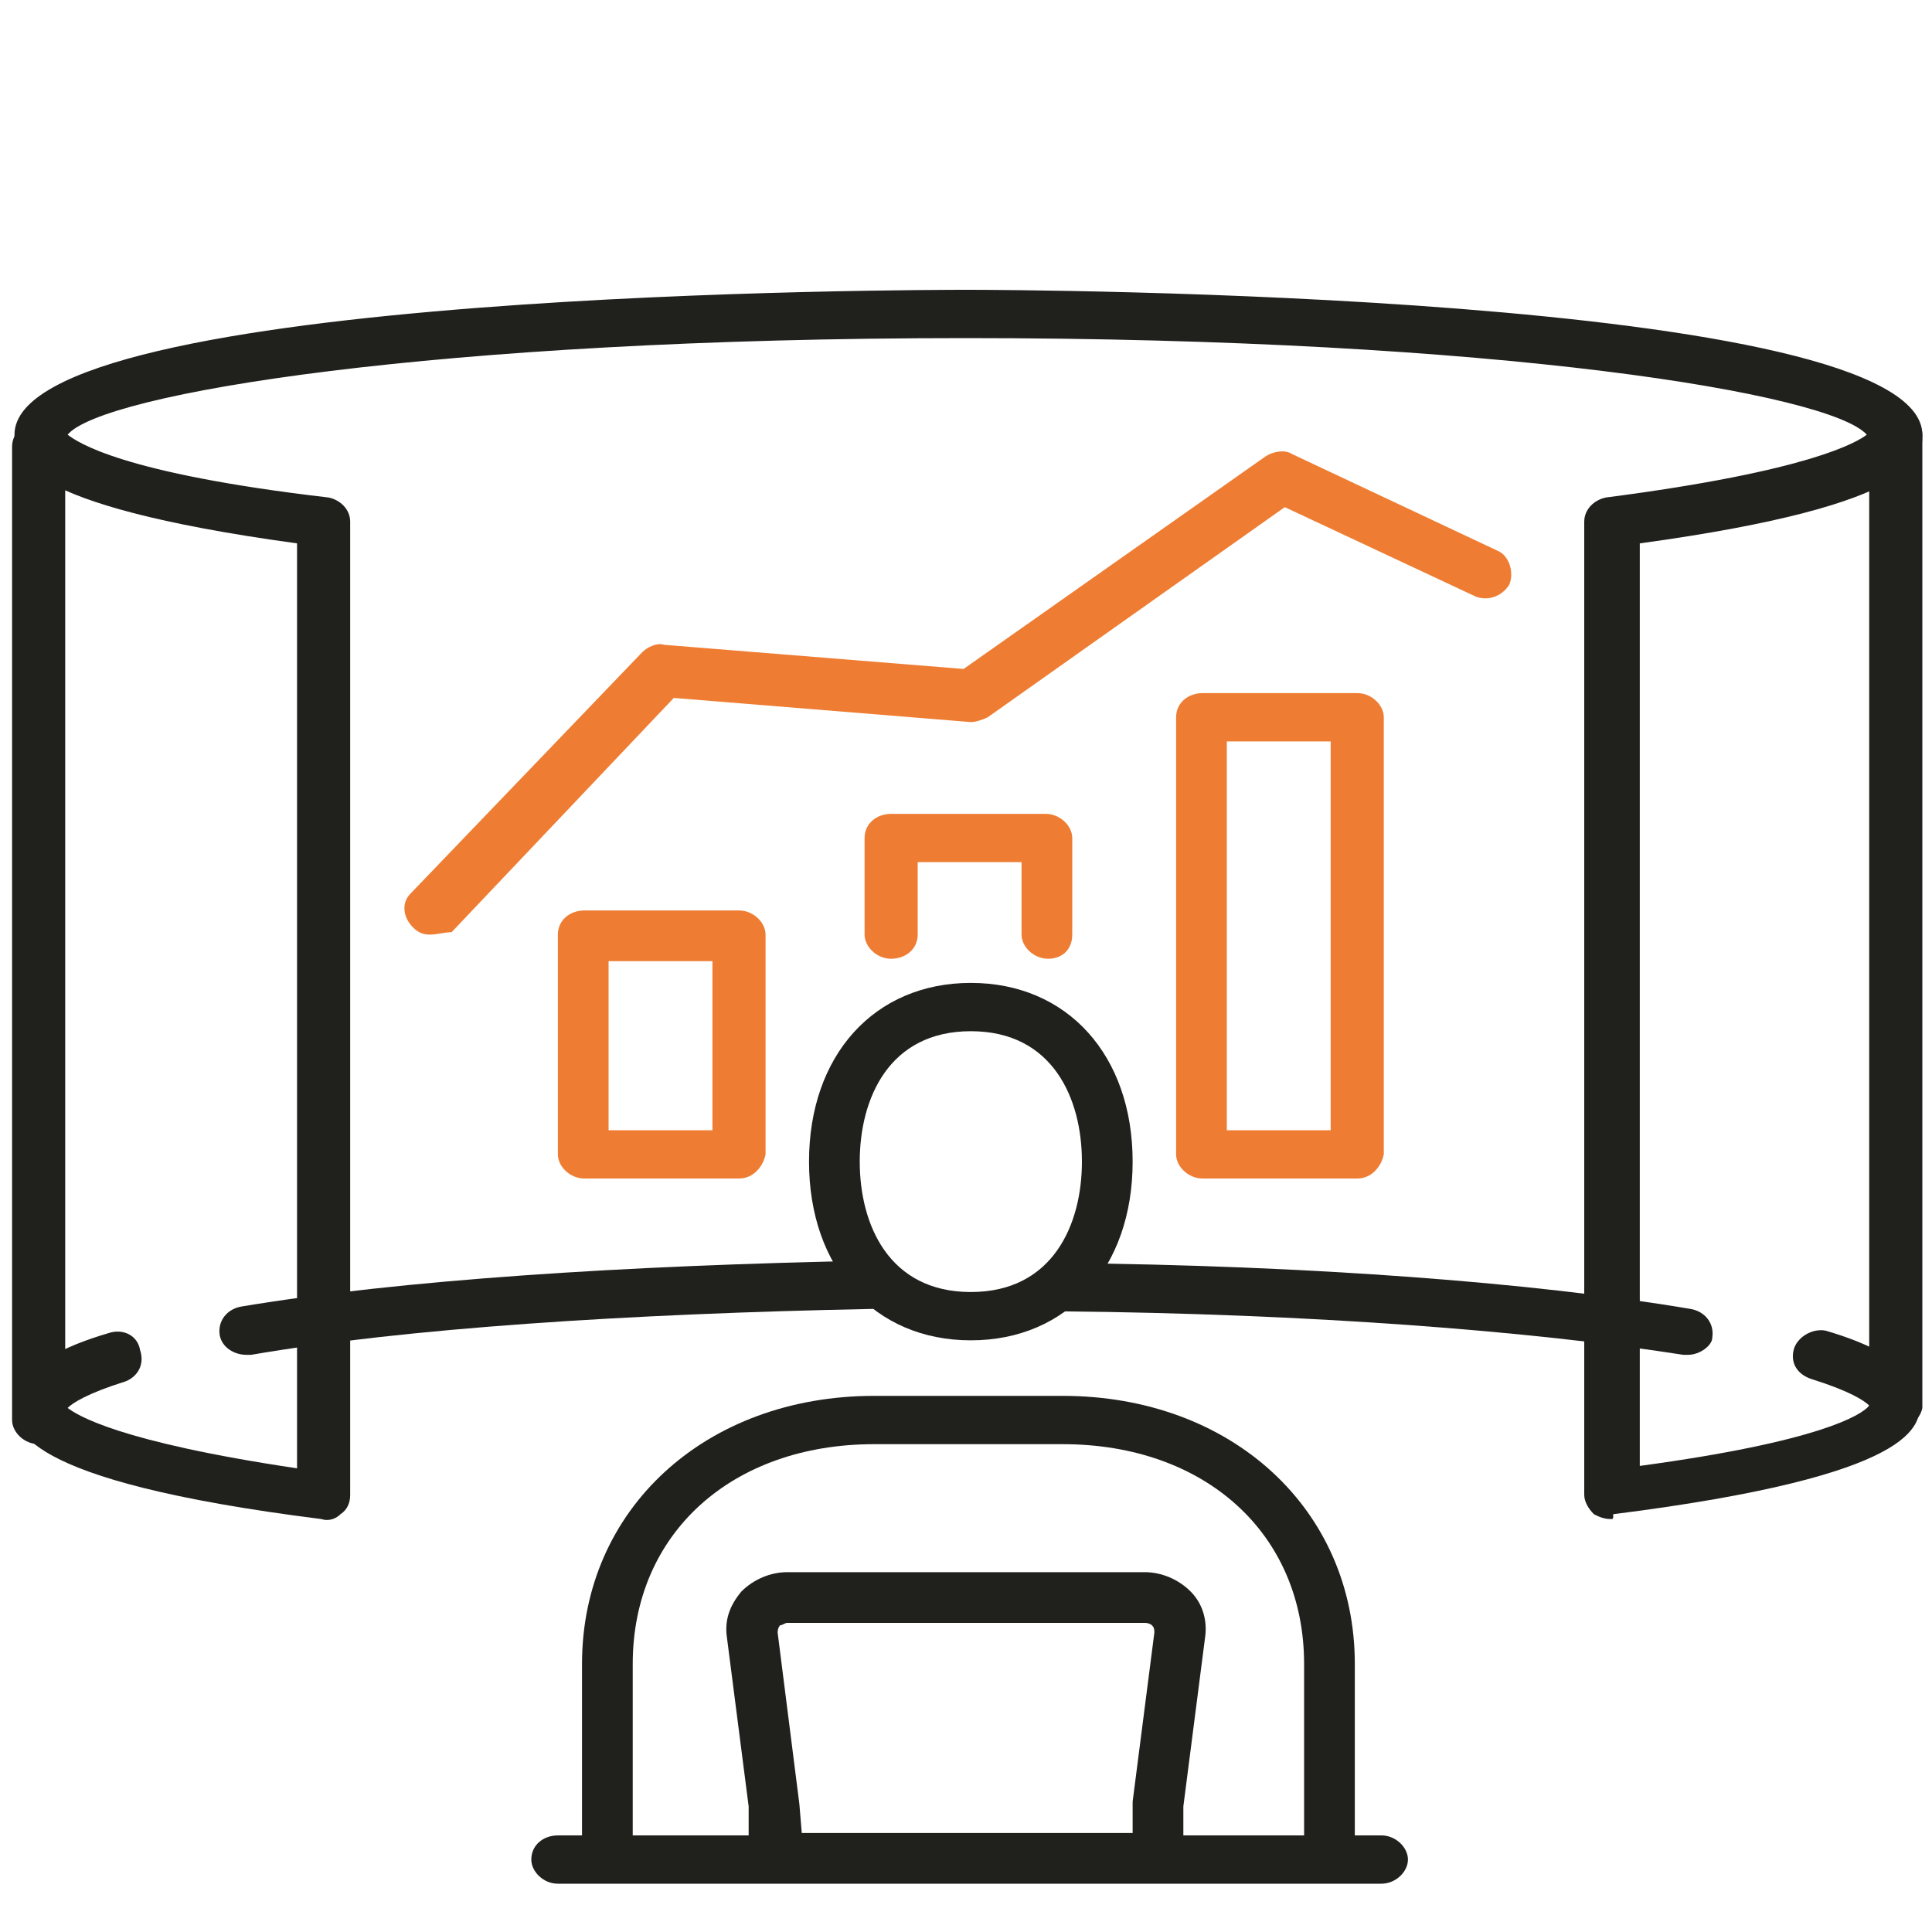
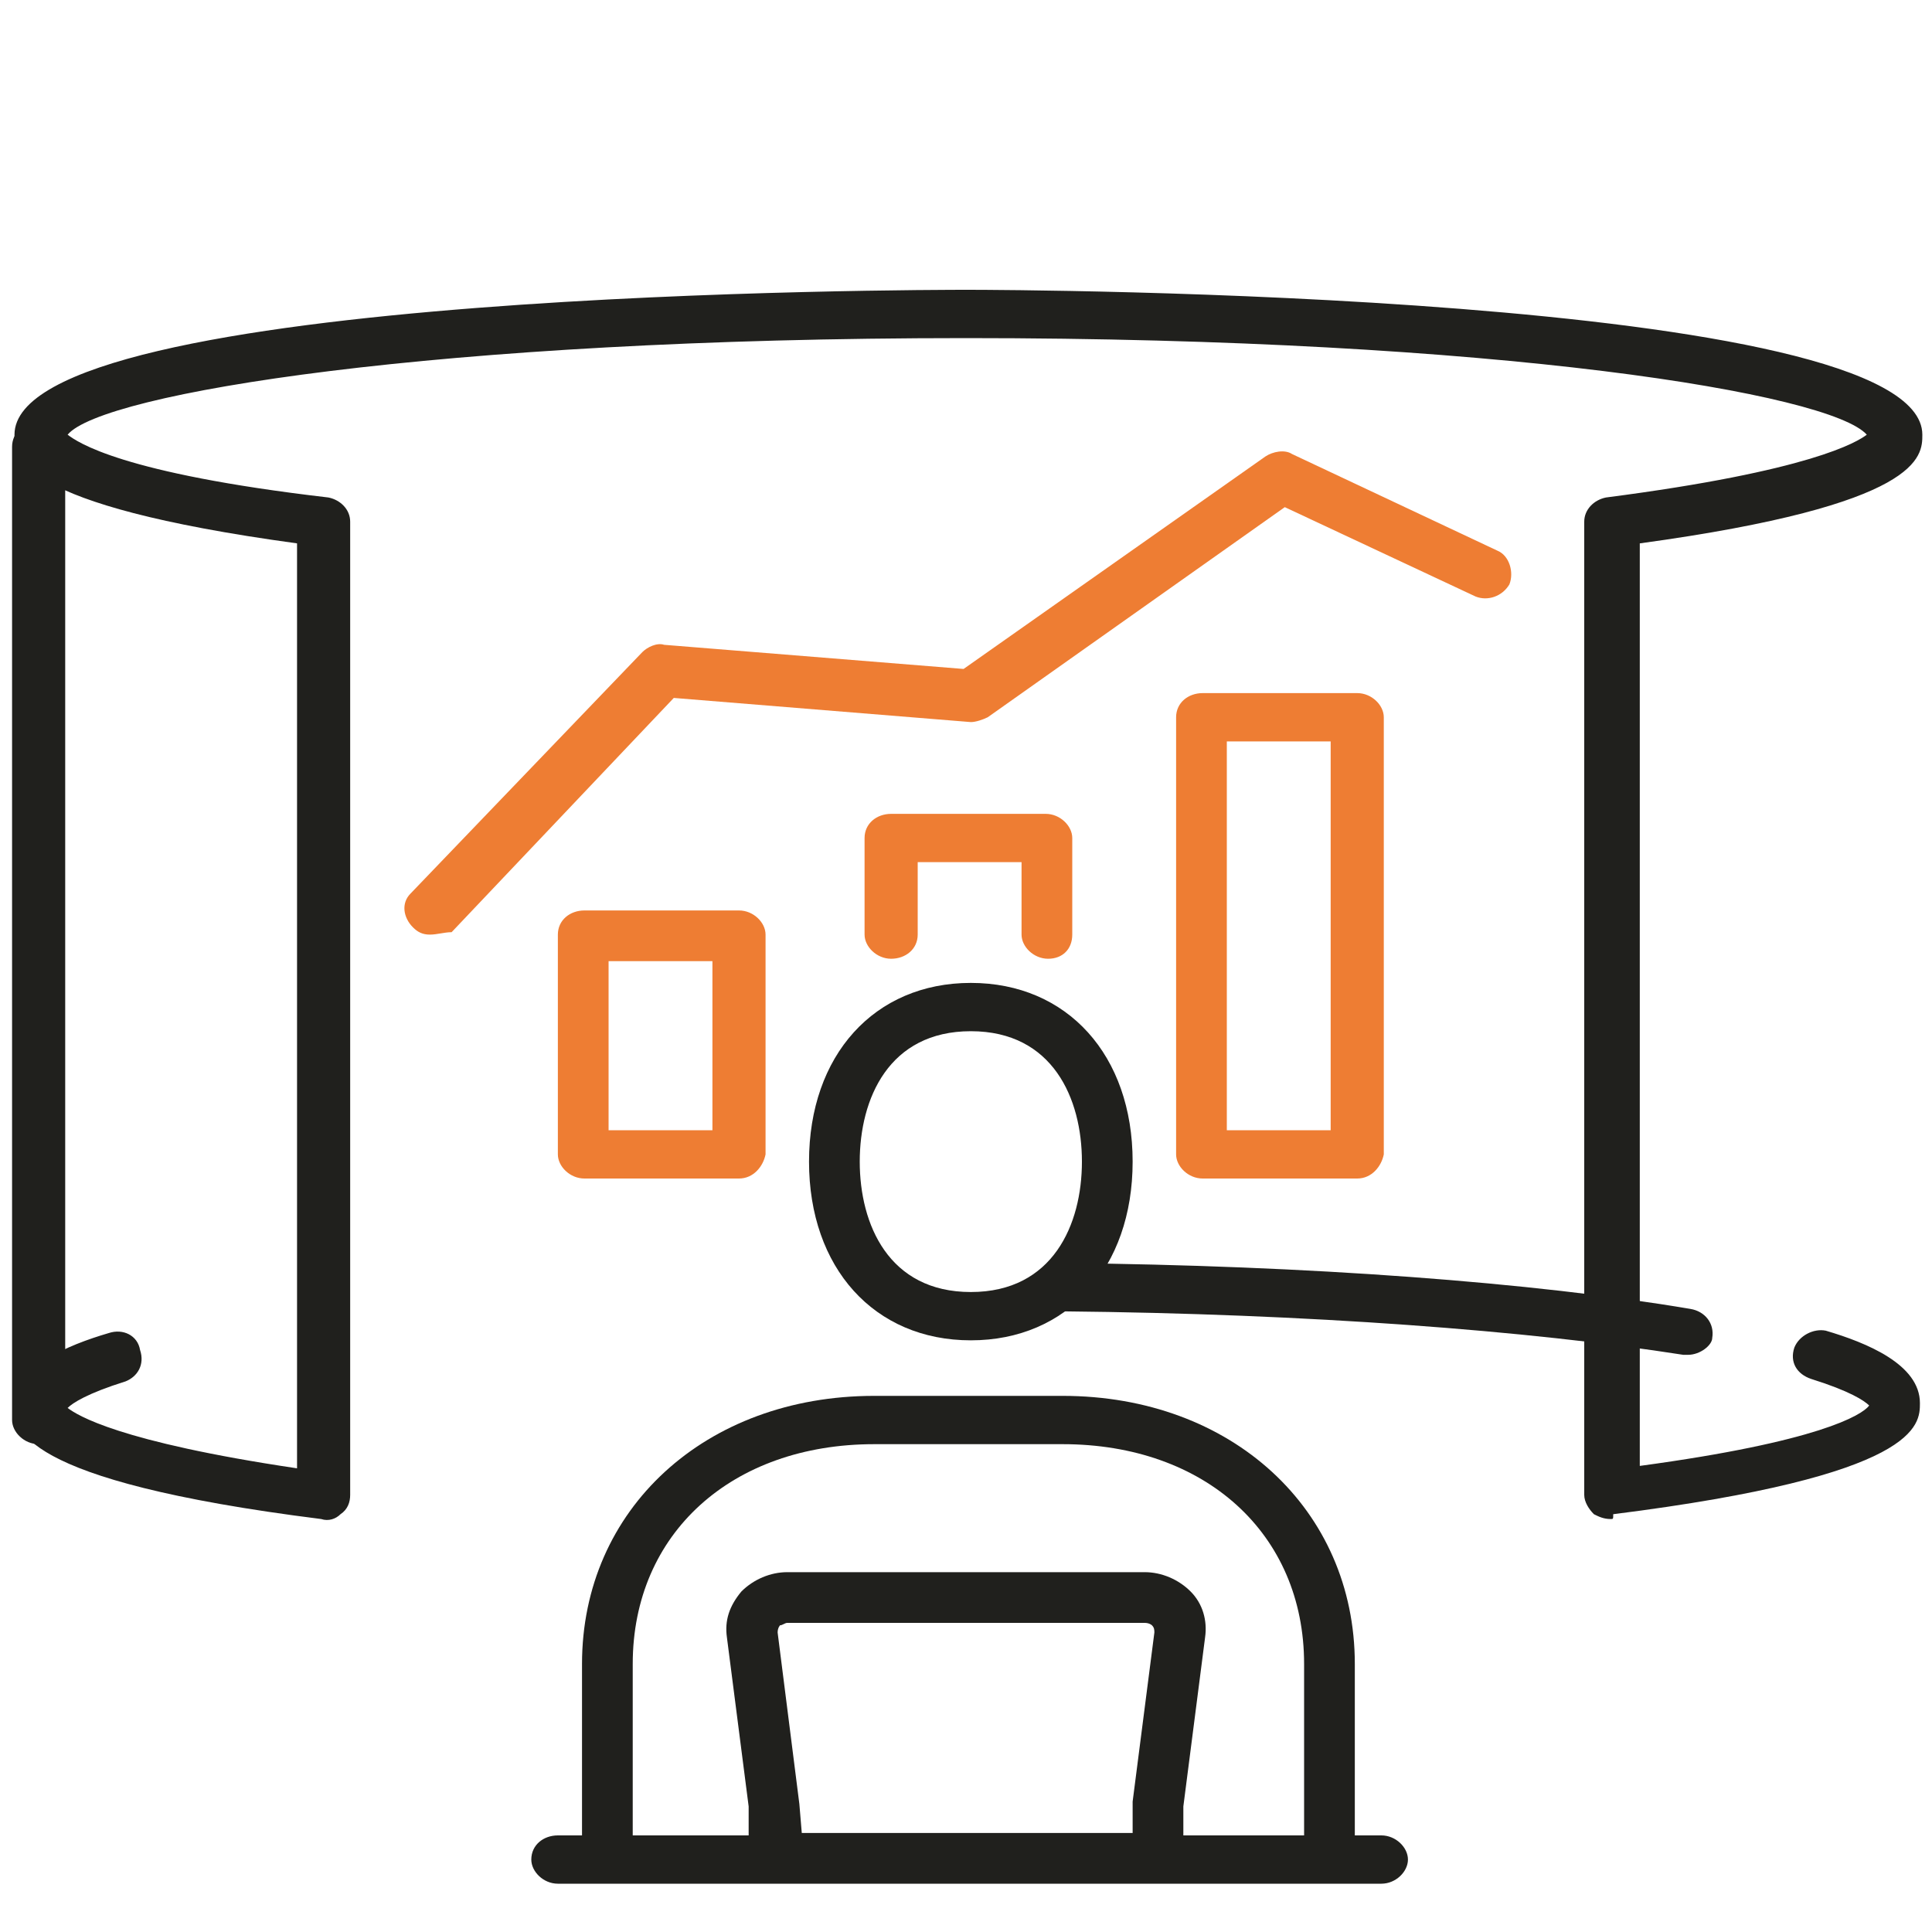
<svg xmlns="http://www.w3.org/2000/svg" version="1.1" id="Layer_1" x="0px" y="0px" viewBox="0 0 80 80" style="enable-background:new 0 0 80 80;" xml:space="preserve">
  <style type="text/css">
	.st0{fill:none;}
	.st1{fill:#20201D;}
	.st2{fill:#EE7D33;}
</style>
-   <rect y="0" class="st0" width="80" height="80" />
  <g>
    <g>
      <g>
        <path class="st1" d="M66.7,62.9c-0.3,0-0.5-0.1-0.7-0.2c-0.2-0.2-0.4-0.5-0.4-0.8V21.6c0-0.5,0.4-0.9,0.9-1     c8.5-1.1,10.4-2.3,10.8-2.6c-1.5-1.7-15.2-4-37.3-4c-22,0-35.8,2.3-37.2,4c0.4,0.3,2.2,1.6,10.8,2.6c0.5,0.1,0.9,0.5,0.9,1v40.3     c0,0.3-0.1,0.6-0.4,0.8c-0.2,0.2-0.5,0.3-0.8,0.2C0.6,61.3,0.6,59.1,0.6,58.2c0-1.6,2.2-2.5,3.9-3c0.6-0.2,1.2,0.1,1.3,0.7     C6,56.5,5.7,57,5.2,57.2c-1.6,0.5-2.2,0.9-2.4,1.1c0.4,0.3,2.1,1.4,9.5,2.5V22.5C0.6,20.9,0.6,18.9,0.6,18c0-6,37.9-6,39.5-6     s39.5,0.1,39.5,6c0,0.9,0,2.9-11.7,4.5v38.2c7.4-1,9.2-2.1,9.5-2.5c-0.2-0.2-0.8-0.6-2.4-1.1c-0.6-0.2-0.9-0.7-0.7-1.3     c0.2-0.5,0.8-0.8,1.3-0.7c1.7,0.5,3.9,1.4,3.9,3c0,0.9,0,3-12.7,4.6C66.8,62.9,66.8,62.9,66.7,62.9z" />
        <path class="st1" d="M69.9,56.1c-0.1,0-0.1,0-0.2,0c-6.4-1-15.5-1.7-25.7-1.8c-0.6,0-1.1-0.5-1.1-1c0-0.6,0.5-1,1.1-1     c10.2,0.1,19.5,0.8,26,1.9c0.6,0.1,1,0.6,0.9,1.2C70.9,55.7,70.4,56.1,69.9,56.1z" />
-         <path class="st1" d="M10.2,56.1c-0.5,0-1-0.3-1.1-0.8C9,54.7,9.4,54.2,10,54.1c6.6-1.1,15.8-1.7,26.1-1.9l0,0     c0.6,0,1.1,0.4,1.1,1s-0.5,1-1.1,1C26,54.4,16.8,55,10.4,56.1C10.3,56.1,10.2,56.1,10.2,56.1z" />
-         <path class="st1" d="M78.5,59.2c-0.6,0-1.1-0.5-1.1-1V18c0-0.6,0.5-1,1.1-1s1.1,0.5,1.1,1v40.3C79.5,58.8,79,59.2,78.5,59.2z" />
        <path class="st1" d="M1.6,59.8c-0.6,0-1.1-0.5-1.1-1V18.5c0-0.6,0.5-1,1.1-1s1.1,0.5,1.1,1v40.3C2.7,59.3,2.2,59.8,1.6,59.8z" />
      </g>
      <path class="st2" d="M43.4,39.7c-0.6,0-1.1-0.5-1.1-1v-3H38v3c0,0.6-0.5,1-1.1,1s-1.1-0.5-1.1-1v-4c0-0.6,0.5-1,1.1-1h6.4    c0.6,0,1.1,0.5,1.1,1v4C44.4,39.3,44,39.7,43.4,39.7z" />
      <path class="st2" d="M56.2,48.8h-6.4c-0.6,0-1.1-0.5-1.1-1V29.7c0-0.6,0.5-1,1.1-1h6.4c0.6,0,1.1,0.5,1.1,1v18.1    C57.2,48.3,56.8,48.8,56.2,48.8z M50.8,46.8h4.3V30.7h-4.3V46.8z" />
      <path class="st2" d="M30.6,48.8h-6.4c-0.6,0-1.1-0.5-1.1-1v-9.1c0-0.6,0.5-1,1.1-1h6.4c0.6,0,1.1,0.5,1.1,1v9.1    C31.6,48.3,31.2,48.8,30.6,48.8z M25.2,46.8h4.3v-7h-4.3V46.8z" />
      <path class="st2" d="M17.8,38.7c-0.3,0-0.5-0.1-0.7-0.3c-0.4-0.4-0.5-1-0.1-1.4l9.6-10c0.2-0.2,0.6-0.4,0.9-0.3l12.4,1l12.5-8.8    c0.3-0.2,0.8-0.3,1.1-0.1l8.5,4c0.5,0.2,0.7,0.9,0.5,1.4c-0.3,0.5-0.9,0.7-1.4,0.5L53.2,21l-12.3,8.7c-0.2,0.1-0.5,0.2-0.7,0.2    l-12.3-1l-9.2,9.7C18.4,38.6,18.1,38.7,17.8,38.7z" />
    </g>
    <g>
      <g>
        <path class="st1" d="M56.2,77H54v-8.1c0-5.4-4.1-9.1-10-9.1h-7.8c-5.9,0-10,3.7-10,9.1V77h-2.1v-8.1c0-6.4,5.1-11.1,12.1-11.1H44     c7,0,12.1,4.7,12.1,11.1V77H56.2z" />
        <path class="st1" d="M40.2,55.5c-4,0-6.7-3-6.7-7.4s2.7-7.4,6.7-7.4s6.7,3,6.7,7.4S44.2,55.5,40.2,55.5z M40.2,42.7     c-3.4,0-4.6,2.8-4.6,5.4s1.2,5.4,4.6,5.4c3.4,0,4.6-2.8,4.6-5.4S43.6,42.7,40.2,42.7z" />
        <path class="st1" d="M49,77.9H31v-3.1l-0.9-7c-0.1-0.7,0.1-1.3,0.6-1.9c0.5-0.5,1.2-0.8,1.9-0.8h14.8c0.7,0,1.4,0.3,1.9,0.8     s0.7,1.2,0.6,1.9l-0.9,7V77.9z M33.2,75.9h13.7v-1.3l0.9-7c0-0.1,0-0.2-0.1-0.3c0,0-0.1-0.1-0.3-0.1H32.6c-0.1,0-0.2,0.1-0.3,0.1     c0,0-0.1,0.1-0.1,0.3l0.9,7.1L33.2,75.9L33.2,75.9z" />
      </g>
      <path class="st1" d="M57.2,78H23.1c-0.6,0-1.1-0.5-1.1-1c0-0.6,0.5-1,1.1-1h34.1c0.6,0,1.1,0.5,1.1,1C58.3,77.5,57.8,78,57.2,78z" />
    </g>
  </g>
</svg>